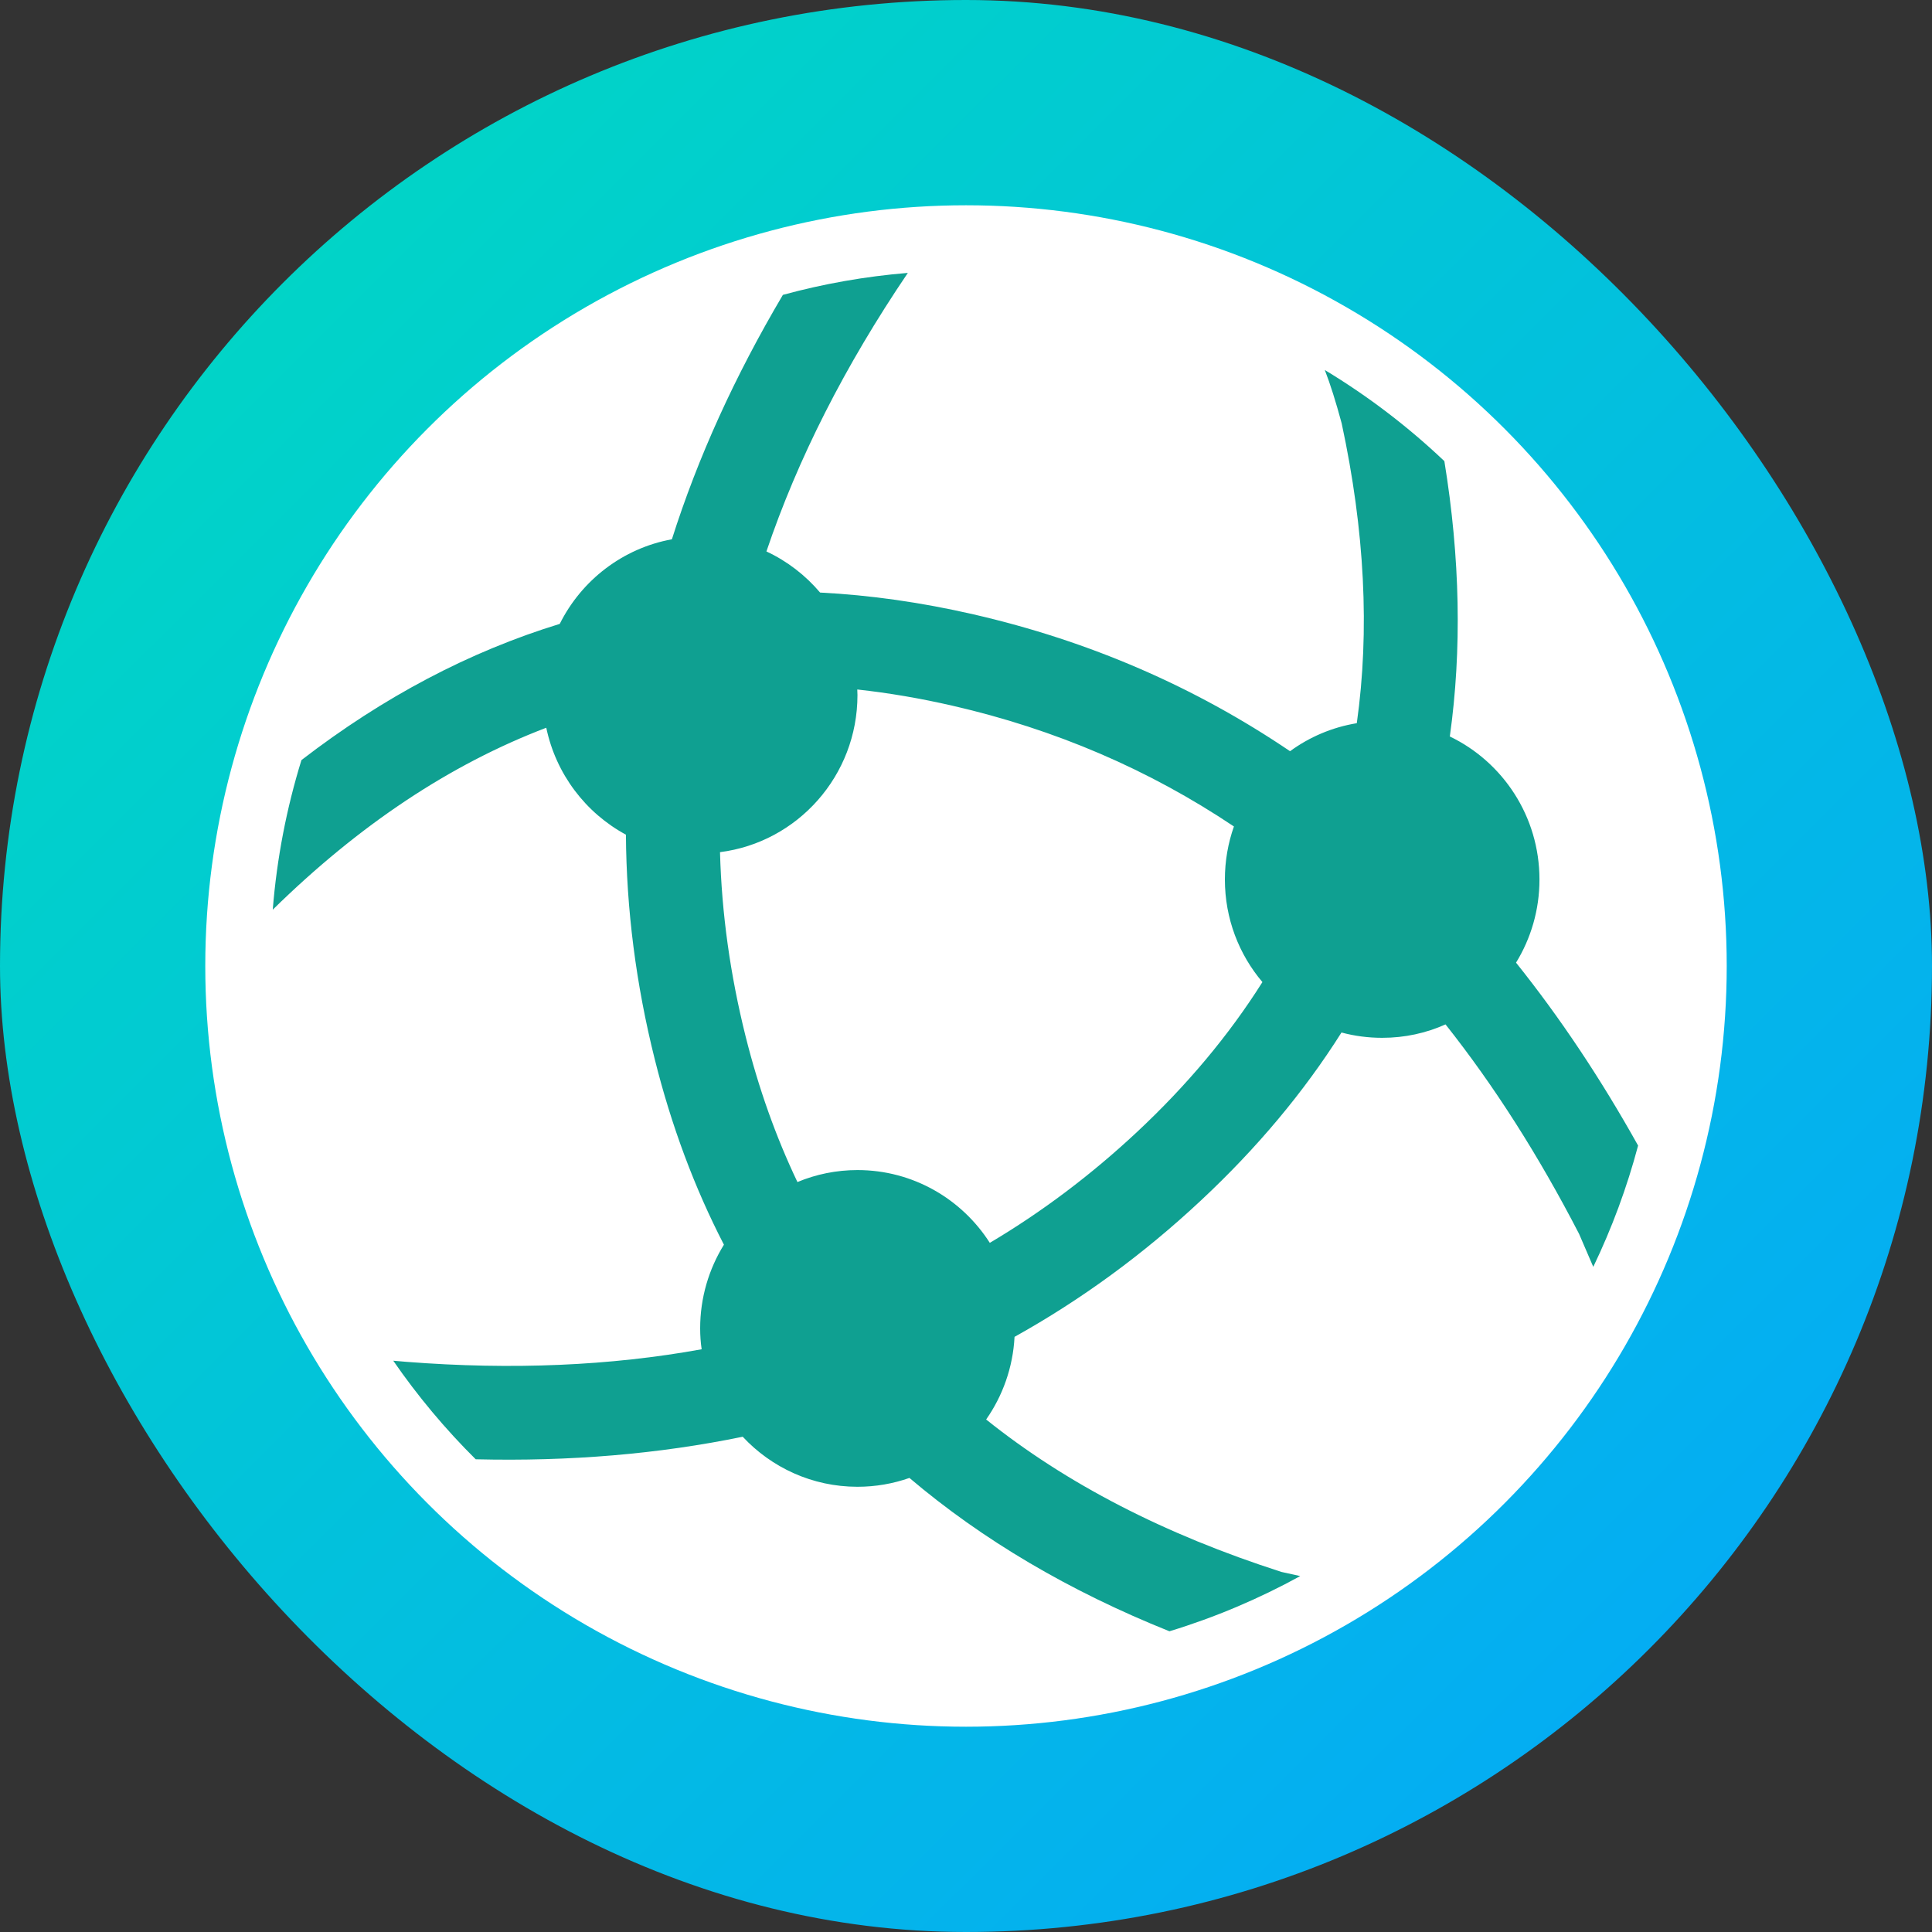
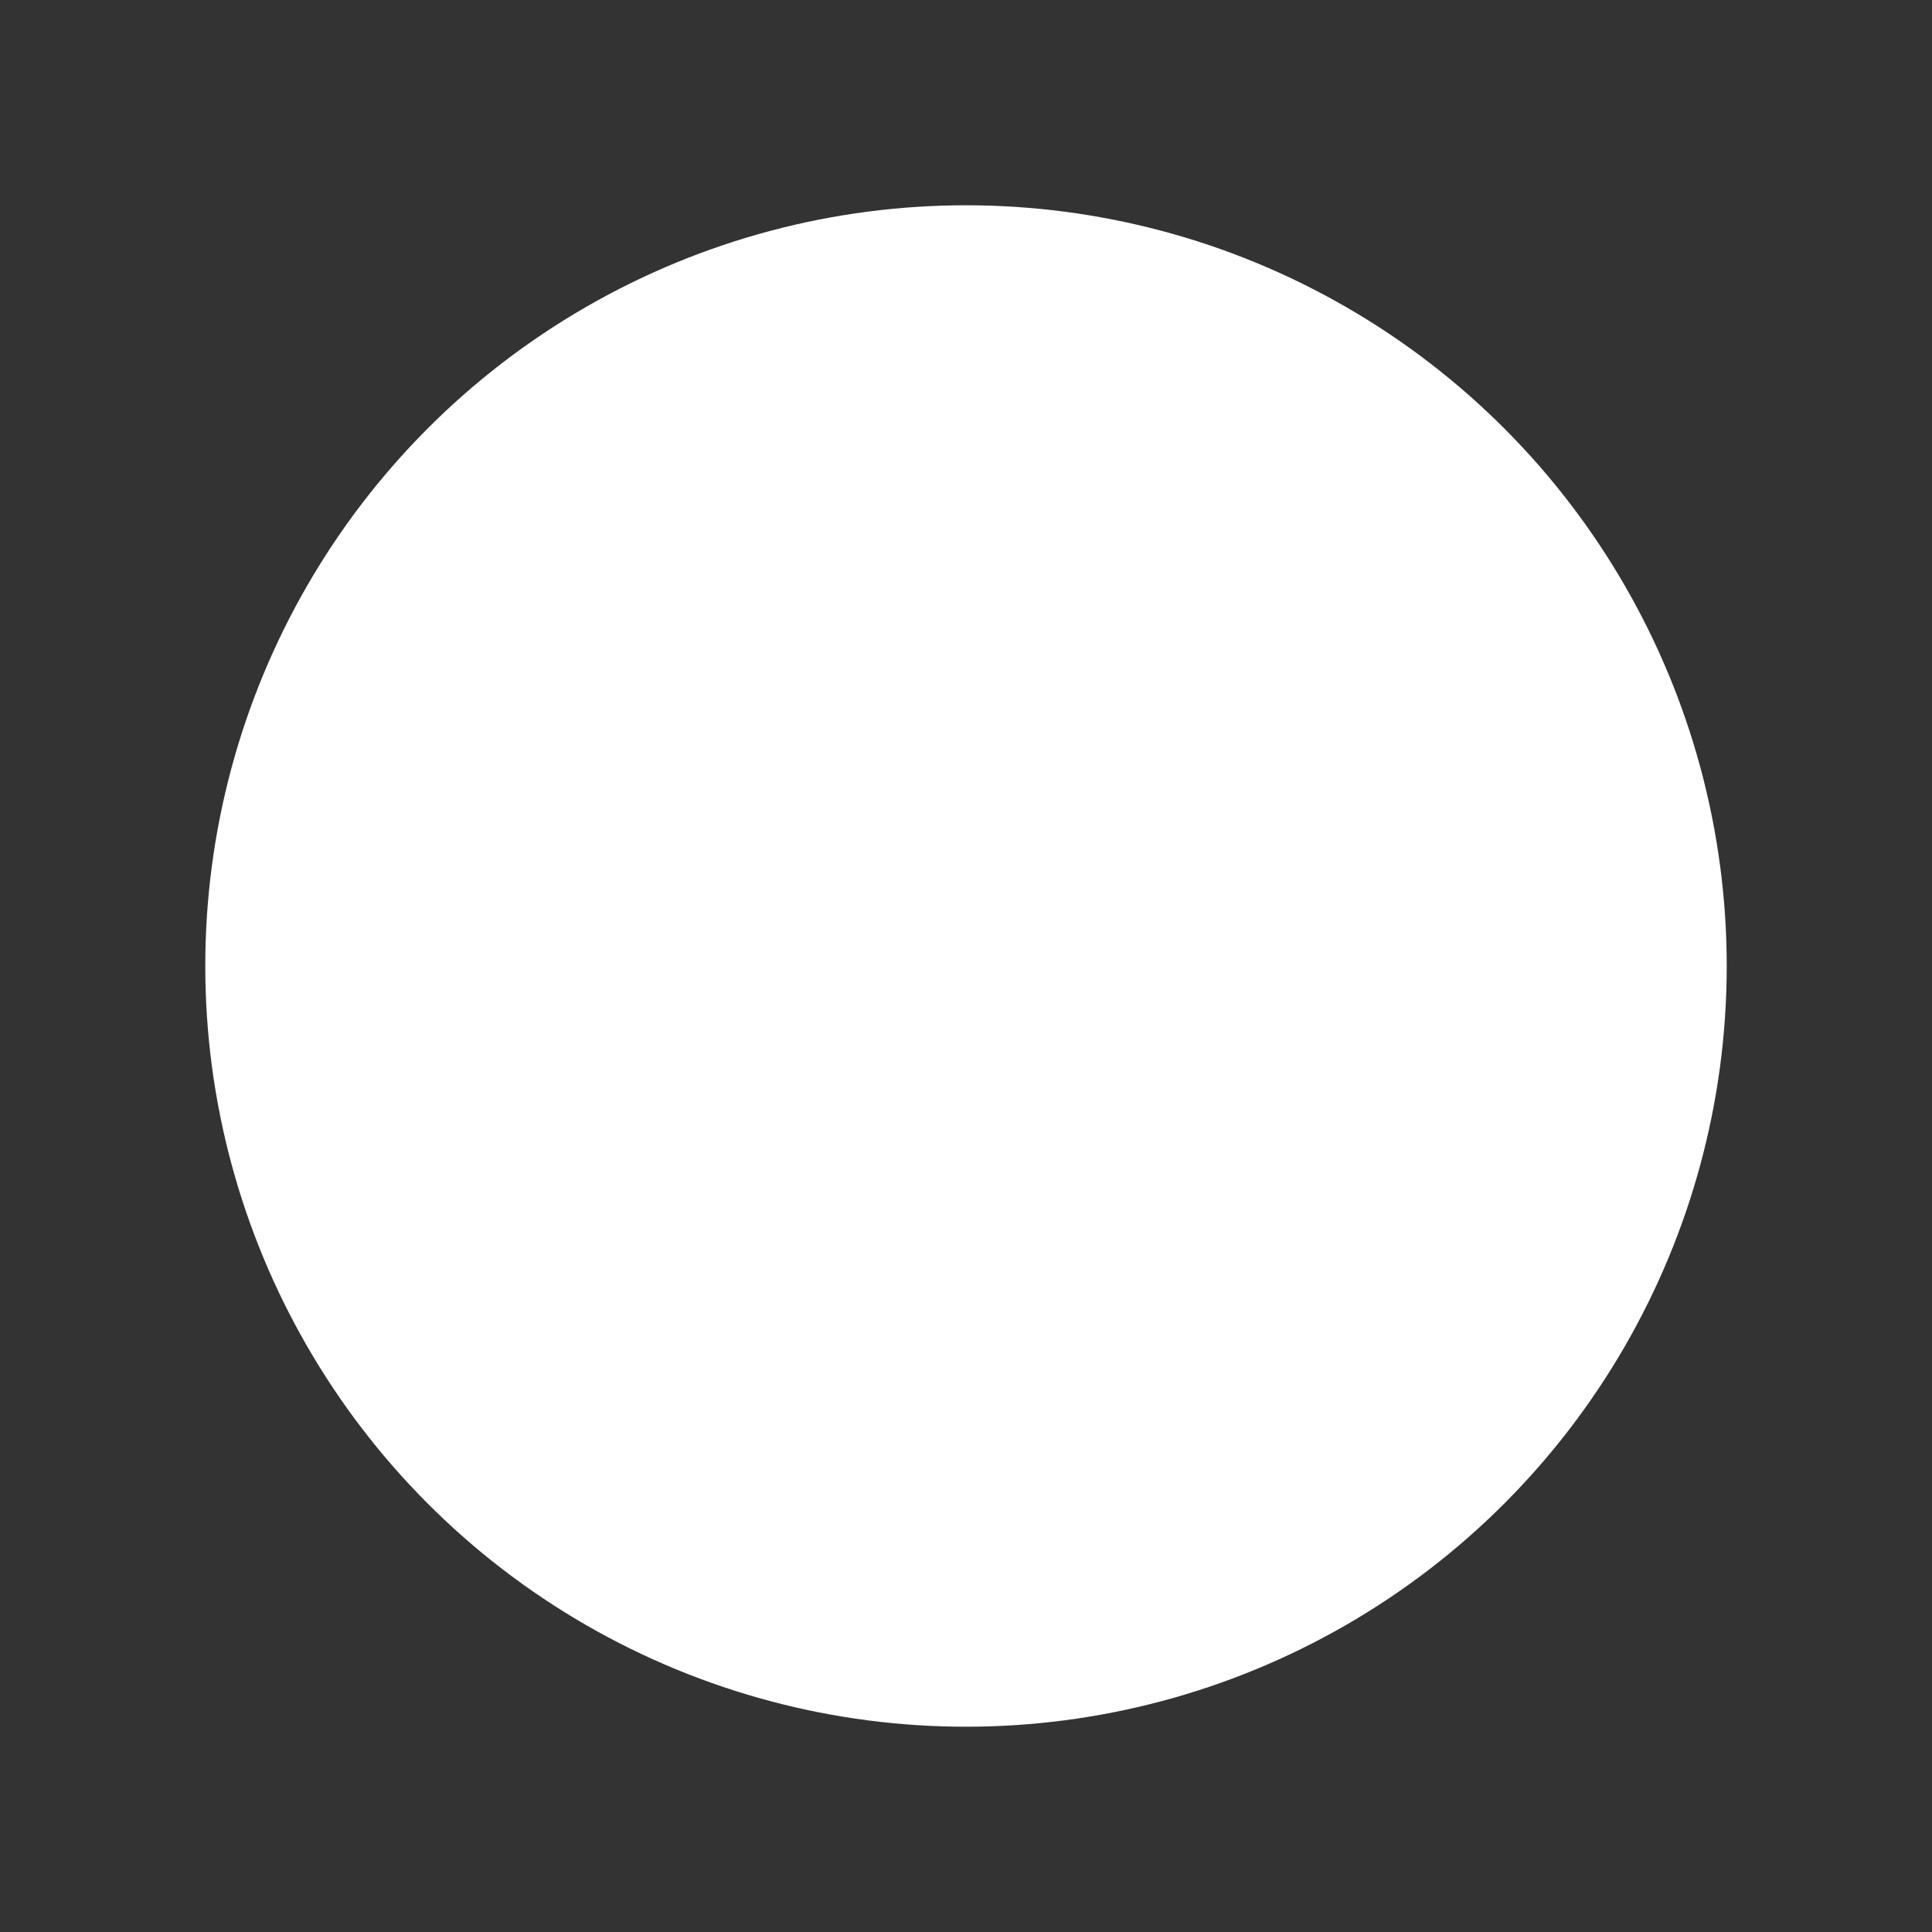
<svg xmlns="http://www.w3.org/2000/svg" width="40px" height="40px" viewBox="0 0 40 40" version="1.1">
  <rect x="0" y="0" width="40" height="40" fill="#333333" stroke="none" />
  <title>编组 79</title>
  <defs>
    <linearGradient x1="1.28369537e-14%" y1="5.59448321e-15%" x2="99.809%" y2="100%" id="linearGradient-1">
      <stop stop-color="#00DCBE" offset="0%" />
      <stop stop-color="#05A5FC" offset="100%" />
    </linearGradient>
  </defs>
  <g id="Copilot-1230" stroke="none" stroke-width="1" fill="none" fill-rule="evenodd">
    <g id="编组-79">
-       <rect id="矩形" fill="url(#linearGradient-1)" x="0" y="0" width="40" height="40" rx="20" />
      <g id="编组-9" transform="translate(2, 2)">
        <rect id="矩形" x="0" y="0" width="36" height="36" />
        <g id="编组-48" transform="translate(2.25, 2.25)">
          <circle id="椭圆形备份-5" stroke="#FFFFFF" stroke-width="1.95" fill="#FFFFFF" cx="15.75" cy="15.75" r="14.775" />
-           <path d="M11.618,7.167 C12.048,7.368 12.426,7.66 12.729,8.018 C13.766,8.071 14.826,8.222 15.906,8.47 C18.299,9.02 20.484,9.966 22.459,11.303 C22.859,11.01 23.33,10.807 23.841,10.723 C24.111,8.807 24.006,6.739 23.528,4.515 C23.409,4.073 23.293,3.705 23.179,3.411 C24.072,3.95 24.901,4.583 25.654,5.297 C25.981,7.303 26.018,9.205 25.767,10.998 C26.864,11.525 27.623,12.653 27.623,13.959 C27.623,14.591 27.445,15.18 27.138,15.681 C28.049,16.819 28.891,18.081 29.665,19.468 C29.433,20.341 29.121,21.18 28.737,21.979 L28.443,21.296 C27.607,19.677 26.686,18.231 25.678,16.959 C25.277,17.139 24.833,17.237 24.367,17.237 C24.075,17.237 23.793,17.199 23.524,17.127 C22.744,18.362 21.772,19.523 20.611,20.607 C19.419,21.721 18.133,22.661 16.755,23.428 C16.722,24.062 16.509,24.65 16.167,25.139 C17.827,26.469 19.865,27.52 22.284,28.296 L22.67,28.381 C21.816,28.85 20.91,29.235 19.962,29.524 C17.885,28.691 16.09,27.631 14.579,26.349 C14.243,26.467 13.881,26.532 13.503,26.532 C12.566,26.532 11.721,26.133 11.127,25.496 C9.39,25.854 7.547,26.01 5.599,25.963 C4.969,25.338 4.397,24.654 3.892,23.922 L4.172,23.946 C6.352,24.115 8.386,24.028 10.277,23.685 C10.256,23.544 10.246,23.4 10.246,23.253 C10.246,22.617 10.427,22.023 10.738,21.52 C10.129,20.341 9.651,19.061 9.306,17.681 C8.917,16.128 8.719,14.578 8.709,13.031 C7.876,12.581 7.26,11.776 7.06,10.817 C5.068,11.576 3.183,12.831 1.397,14.584 C1.482,13.515 1.685,12.478 1.991,11.487 C3.686,10.181 5.469,9.24 7.339,8.667 C7.789,7.764 8.643,7.101 9.661,6.915 C10.198,5.222 10.965,3.535 11.959,1.855 C12.794,1.627 13.659,1.473 14.546,1.4 C13.242,3.325 12.267,5.247 11.618,7.167 Z M13.499,10.025 L13.503,10.14 C13.503,11.811 12.261,13.19 10.657,13.393 C10.691,14.662 10.869,15.934 11.187,17.207 C11.456,18.281 11.813,19.286 12.26,20.223 C12.643,20.063 13.063,19.975 13.503,19.975 C14.653,19.975 15.664,20.575 16.243,21.482 C17.323,20.841 18.337,20.077 19.285,19.192 C20.325,18.22 21.193,17.184 21.887,16.083 C21.402,15.511 21.11,14.769 21.11,13.959 C21.11,13.574 21.176,13.204 21.297,12.861 C19.535,11.681 17.595,10.849 15.474,10.362 C14.806,10.208 14.147,10.096 13.499,10.025 Z" id="形状结合" fill="#0FA091" />
        </g>
      </g>
    </g>
  </g>
</svg>